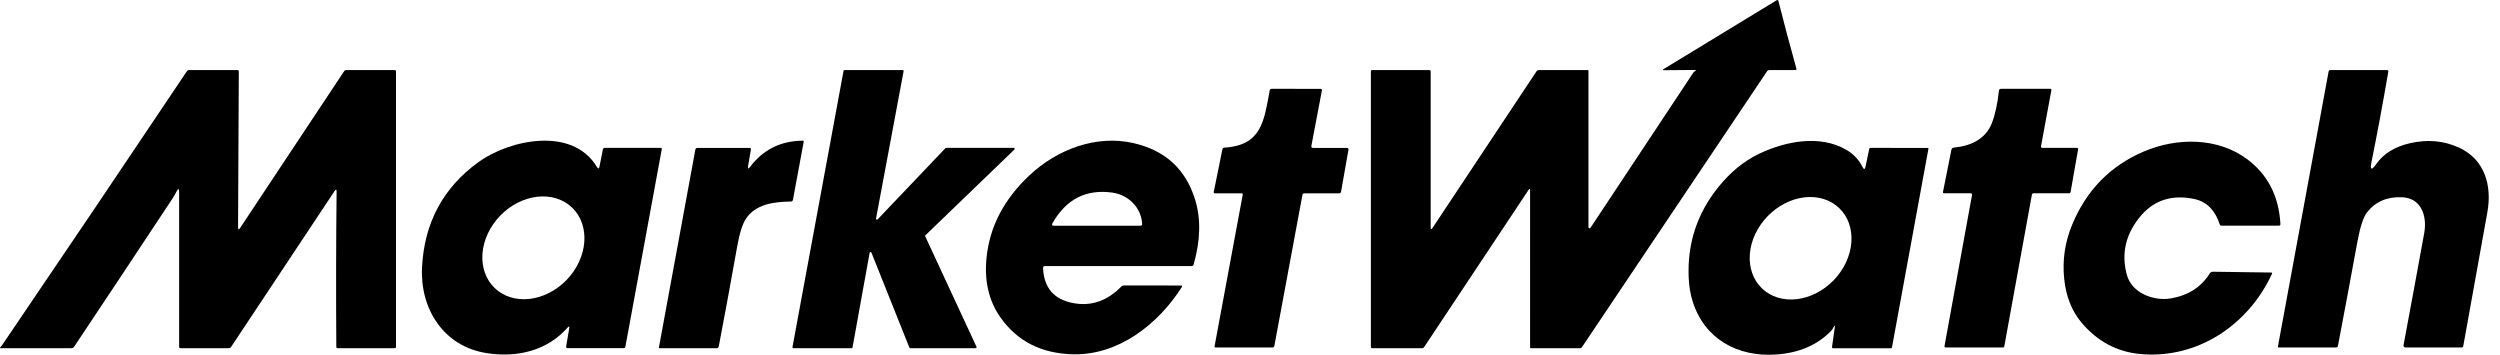
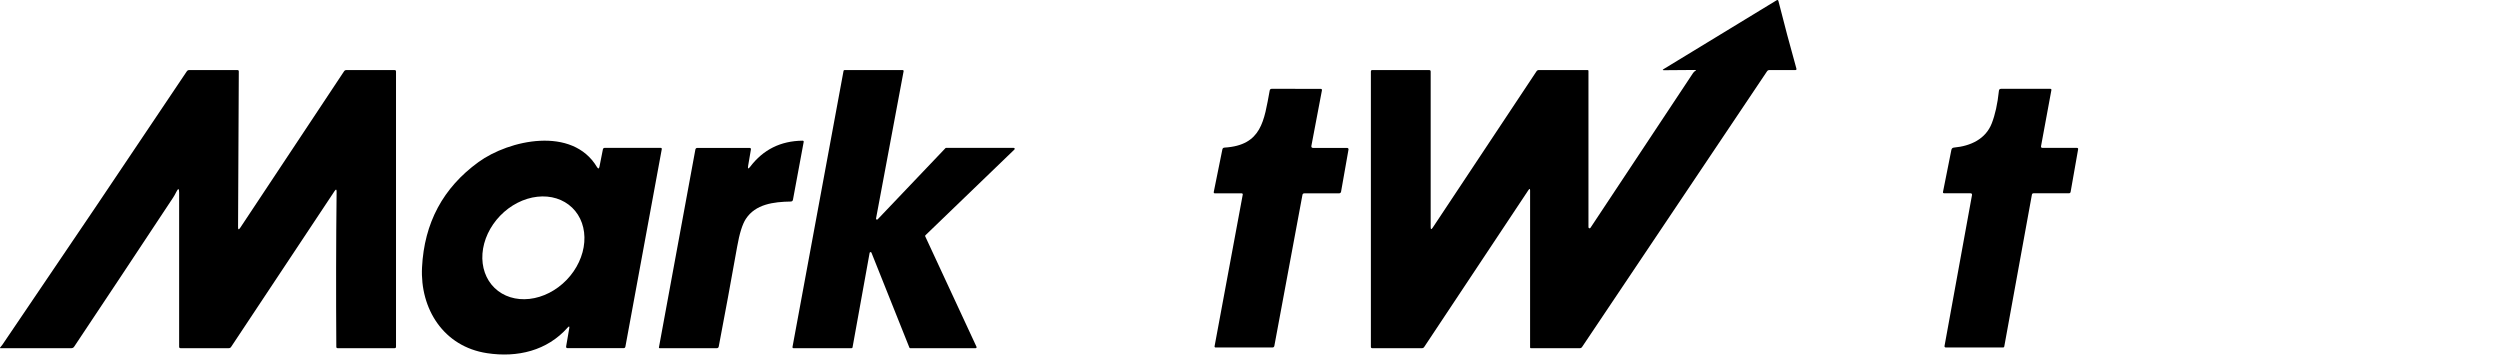
<svg xmlns="http://www.w3.org/2000/svg" width="148" height="21" viewBox="0 0 148 21" fill="none">
  <path d="M100.344 4.142L98.51 4.156C98.419 4.156 98.413 4.133 98.492 4.086L105.172 0.019C105.229 -0.017 105.266 -0.002 105.283 0.063C105.619 1.395 105.973 2.726 106.346 4.057C106.364 4.118 106.341 4.149 106.276 4.149L104.748 4.147C104.689 4.147 104.642 4.172 104.608 4.222L93.66 20.539C93.627 20.588 93.582 20.613 93.523 20.613L90.638 20.614C90.6 20.615 90.581 20.597 90.581 20.558L90.582 11.282C90.582 11.164 90.549 11.154 90.483 11.253L84.314 20.539C84.282 20.588 84.236 20.613 84.176 20.613L81.242 20.614C81.185 20.614 81.156 20.585 81.156 20.527V4.234C81.156 4.176 81.185 4.147 81.242 4.147L84.611 4.149C84.668 4.149 84.696 4.177 84.696 4.234V13.447C84.696 13.587 84.736 13.598 84.814 13.481L90.961 4.222C90.994 4.172 91.04 4.147 91.099 4.147L93.994 4.149C94.006 4.149 94.016 4.154 94.025 4.162C94.032 4.17 94.037 4.18 94.037 4.192V13.45C94.037 13.464 94.041 13.478 94.05 13.49C94.058 13.501 94.07 13.509 94.083 13.513C94.097 13.518 94.111 13.517 94.124 13.512C94.138 13.507 94.149 13.498 94.156 13.486C96.158 10.455 98.179 7.406 100.218 4.34C100.247 4.298 100.28 4.26 100.319 4.226C100.331 4.214 100.345 4.205 100.36 4.197C100.425 4.159 100.419 4.141 100.344 4.142Z" fill="black" />
  <path d="M19.927 11.35C19.929 11.201 19.888 11.188 19.806 11.312L13.68 20.539C13.647 20.587 13.601 20.612 13.542 20.612H10.691C10.634 20.612 10.605 20.584 10.605 20.527V11.399C10.605 11.147 10.55 11.134 10.438 11.36C10.375 11.491 10.304 11.614 10.227 11.73C8.053 15.02 6.108 17.95 4.392 20.521C4.352 20.582 4.296 20.612 4.225 20.612L0.042 20.614C-0.005 20.614 -0.012 20.596 0.019 20.561C0.066 20.511 0.108 20.459 0.144 20.405C3.842 14.964 7.481 9.569 11.061 4.22C11.076 4.198 11.096 4.18 11.119 4.167C11.143 4.155 11.169 4.148 11.196 4.148H14.055C14.11 4.148 14.137 4.175 14.137 4.229L14.093 13.445C14.092 13.602 14.135 13.615 14.222 13.484L20.366 4.224C20.399 4.173 20.445 4.148 20.506 4.148H23.358C23.415 4.148 23.444 4.177 23.444 4.234V20.527C23.444 20.584 23.415 20.612 23.358 20.612H19.994C19.938 20.612 19.91 20.585 19.91 20.53C19.889 17.392 19.894 14.332 19.927 11.35Z" fill="black" />
  <path d="M51.958 12.984L55.969 8.772C55.974 8.766 55.981 8.762 55.988 8.759C55.995 8.756 56.002 8.755 56.01 8.755H60.014C60.026 8.755 60.037 8.758 60.046 8.764C60.055 8.771 60.063 8.78 60.067 8.79C60.071 8.801 60.072 8.812 60.07 8.823C60.067 8.834 60.062 8.844 60.053 8.852L54.785 13.928C54.777 13.936 54.771 13.946 54.769 13.957C54.767 13.969 54.768 13.98 54.773 13.991L57.81 20.532C57.814 20.54 57.816 20.55 57.815 20.559C57.815 20.569 57.812 20.578 57.806 20.586C57.801 20.594 57.794 20.601 57.786 20.605C57.778 20.61 57.768 20.612 57.759 20.612H53.886C53.875 20.612 53.864 20.608 53.855 20.602C53.846 20.595 53.839 20.587 53.835 20.576L51.59 14.958C51.585 14.947 51.577 14.937 51.567 14.931C51.556 14.925 51.544 14.922 51.532 14.923C51.52 14.924 51.509 14.929 51.5 14.937C51.491 14.945 51.484 14.956 51.482 14.968L50.47 20.566C50.468 20.579 50.461 20.591 50.451 20.599C50.44 20.608 50.427 20.612 50.414 20.612H46.971C46.963 20.612 46.955 20.61 46.947 20.607C46.94 20.604 46.933 20.598 46.927 20.592C46.922 20.586 46.918 20.578 46.916 20.57C46.914 20.562 46.913 20.554 46.915 20.545L49.938 4.195C49.941 4.182 49.947 4.17 49.957 4.162C49.967 4.153 49.98 4.149 49.993 4.148H53.437C53.446 4.148 53.454 4.15 53.462 4.153C53.469 4.157 53.476 4.162 53.481 4.168C53.487 4.175 53.49 4.182 53.493 4.19C53.495 4.198 53.495 4.207 53.494 4.215L51.861 12.936C51.859 12.948 51.861 12.961 51.866 12.972C51.871 12.983 51.88 12.992 51.891 12.997C51.902 13.002 51.915 13.004 51.927 13.002C51.939 12.999 51.95 12.993 51.958 12.984Z" fill="black" />
-   <path d="M140.395 9.577C140.295 10.072 140.391 10.113 140.682 9.7C141.106 9.097 141.761 8.692 142.645 8.484C143.693 8.238 144.669 8.323 145.575 8.739C147.103 9.442 147.532 10.988 147.254 12.554C146.734 15.463 146.258 18.106 145.826 20.486C145.821 20.509 145.809 20.53 145.791 20.546C145.773 20.561 145.75 20.569 145.727 20.569L142.405 20.571C142.388 20.571 142.371 20.567 142.355 20.56C142.339 20.553 142.326 20.542 142.315 20.529C142.304 20.516 142.296 20.5 142.291 20.484C142.287 20.467 142.286 20.45 142.289 20.433C142.73 18.082 143.138 15.87 143.514 13.798C143.688 12.839 143.379 11.73 142.204 11.677C141.327 11.637 140.637 11.932 140.136 12.561C139.913 12.84 139.718 13.436 139.551 14.351C139.151 16.532 138.77 18.574 138.406 20.477C138.394 20.539 138.358 20.569 138.295 20.569H134.893C134.887 20.569 134.881 20.568 134.876 20.566C134.87 20.563 134.865 20.559 134.861 20.555C134.858 20.55 134.855 20.544 134.853 20.538C134.851 20.532 134.851 20.526 134.852 20.52L137.853 4.237C137.863 4.178 137.899 4.148 137.961 4.148H141.298C141.369 4.148 141.399 4.183 141.386 4.253C141.06 6.151 140.73 7.926 140.395 9.577Z" fill="black" />
  <path d="M77.74 8.757H79.754C79.765 8.757 79.777 8.76 79.787 8.765C79.798 8.77 79.807 8.777 79.814 8.786C79.822 8.795 79.827 8.805 79.83 8.816C79.833 8.828 79.834 8.839 79.832 8.851L79.39 11.354C79.385 11.379 79.372 11.402 79.352 11.418C79.332 11.435 79.307 11.444 79.281 11.444L77.218 11.446C77.153 11.446 77.115 11.477 77.104 11.541L75.442 20.473C75.43 20.538 75.391 20.571 75.325 20.571H71.96C71.951 20.571 71.943 20.569 71.935 20.566C71.927 20.562 71.921 20.556 71.915 20.55C71.909 20.543 71.906 20.535 71.903 20.527C71.901 20.519 71.901 20.51 71.902 20.502L73.571 11.519C73.573 11.51 73.572 11.501 73.57 11.492C73.567 11.483 73.563 11.474 73.557 11.467C73.551 11.46 73.543 11.454 73.535 11.45C73.526 11.446 73.517 11.444 73.508 11.444L71.914 11.446C71.905 11.446 71.896 11.444 71.887 11.44C71.879 11.435 71.872 11.43 71.866 11.423C71.86 11.415 71.856 11.407 71.853 11.398C71.851 11.389 71.851 11.38 71.853 11.371L72.363 8.851C72.376 8.78 72.419 8.743 72.491 8.738C74.702 8.602 74.833 7.138 75.166 5.36C75.178 5.292 75.219 5.258 75.287 5.258L78.177 5.26C78.242 5.26 78.269 5.291 78.257 5.355L77.635 8.629C77.619 8.714 77.654 8.757 77.74 8.757Z" fill="black" />
  <path d="M116.647 11.442H115.098C115.039 11.442 115.015 11.414 115.026 11.357L115.521 8.876C115.538 8.79 115.59 8.743 115.678 8.736C116.664 8.646 117.549 8.231 117.911 7.307C118.112 6.794 118.254 6.15 118.336 5.374C118.344 5.296 118.387 5.258 118.466 5.258H121.371C121.429 5.258 121.452 5.286 121.441 5.341L120.83 8.648C120.818 8.719 120.847 8.755 120.919 8.755H122.949C123.009 8.755 123.034 8.784 123.024 8.842L122.582 11.354C122.572 11.413 122.537 11.442 122.478 11.442H120.39C120.332 11.442 120.298 11.471 120.288 11.528L118.652 20.515C118.645 20.552 118.623 20.57 118.587 20.57H115.185C115.174 20.57 115.164 20.567 115.155 20.563C115.146 20.558 115.137 20.552 115.131 20.544C115.124 20.536 115.119 20.527 115.116 20.517C115.114 20.507 115.113 20.496 115.115 20.486L116.741 11.555C116.754 11.48 116.723 11.442 116.647 11.442Z" fill="black" />
  <path d="M33.61 19.386C32.387 20.768 30.631 21.18 28.835 20.908C26.26 20.521 24.861 18.283 24.984 15.828C25.116 13.193 26.229 11.117 28.323 9.597C30.145 8.275 33.885 7.458 35.338 9.885C35.412 10.007 35.463 9.999 35.49 9.86L35.69 8.848C35.701 8.786 35.739 8.754 35.802 8.754H39.119C39.128 8.754 39.137 8.756 39.145 8.76C39.153 8.764 39.16 8.77 39.166 8.777C39.172 8.783 39.176 8.791 39.178 8.8C39.18 8.808 39.18 8.817 39.178 8.826L37.024 20.519C37.012 20.581 36.975 20.611 36.913 20.611H33.608C33.534 20.611 33.504 20.575 33.516 20.502L33.7 19.431C33.721 19.31 33.691 19.296 33.61 19.386ZM29.281 17.048C29.802 17.552 30.545 17.785 31.344 17.695C32.144 17.606 32.935 17.201 33.544 16.571C33.845 16.259 34.093 15.9 34.272 15.516C34.452 15.133 34.56 14.73 34.59 14.333C34.621 13.936 34.573 13.552 34.45 13.202C34.327 12.852 34.13 12.543 33.872 12.294C33.35 11.79 32.608 11.557 31.808 11.647C31.009 11.736 30.218 12.141 29.609 12.771C29.308 13.083 29.06 13.442 28.88 13.825C28.701 14.209 28.592 14.611 28.562 15.008C28.532 15.406 28.579 15.79 28.703 16.14C28.826 16.49 29.022 16.799 29.281 17.048Z" fill="black" />
  <path d="M44.289 9.818C44.258 10.001 44.299 10.018 44.412 9.87C45.181 8.857 46.213 8.343 47.51 8.328C47.565 8.328 47.587 8.355 47.577 8.408L46.944 11.82C46.931 11.892 46.888 11.929 46.814 11.931C45.795 11.948 44.727 12.082 44.153 12.96C43.949 13.273 43.778 13.818 43.641 14.595C43.277 16.641 42.913 18.613 42.55 20.513C42.537 20.58 42.496 20.613 42.428 20.613H39.05C39.044 20.614 39.037 20.612 39.032 20.61C39.026 20.607 39.021 20.603 39.017 20.599C39.013 20.594 39.011 20.588 39.009 20.582C39.008 20.576 39.007 20.57 39.009 20.564L41.167 8.848C41.172 8.823 41.185 8.799 41.206 8.782C41.226 8.765 41.251 8.756 41.278 8.756H44.369C44.436 8.756 44.464 8.789 44.453 8.855L44.289 9.818Z" fill="black" />
-   <path d="M61.749 15.877C61.803 17.038 62.395 17.726 63.525 17.941C64.593 18.146 65.545 17.82 66.381 16.963C66.422 16.921 66.472 16.9 66.531 16.9L69.905 16.902C69.984 16.902 70.002 16.935 69.96 17.001C68.559 19.2 66.215 21.032 63.533 20.974C61.635 20.933 60.188 20.189 59.193 18.741C58.533 17.78 58.269 16.628 58.4 15.285C58.579 13.438 59.427 11.803 60.943 10.38C62.58 8.843 64.891 7.967 67.099 8.471C68.971 8.897 70.187 10.007 70.746 11.801C71.099 12.935 71.072 14.219 70.665 15.653C70.646 15.718 70.603 15.75 70.535 15.75H61.868C61.785 15.75 61.745 15.793 61.749 15.877ZM67.614 13.253C67.566 12.274 66.781 11.53 65.85 11.402C64.296 11.186 63.116 11.79 62.308 13.213C62.251 13.312 62.28 13.362 62.394 13.362H67.51C67.583 13.362 67.618 13.325 67.614 13.253Z" fill="black" />
-   <path d="M108.569 19.326C108.549 19.358 108.531 19.391 108.515 19.425C108.488 19.483 108.451 19.537 108.406 19.583C107.582 20.434 106.484 20.903 105.111 20.989C102.859 21.133 100.904 20.066 100.206 17.845C100.066 17.402 99.987 16.919 99.968 16.395C99.891 14.389 100.481 12.612 101.737 11.062C102.444 10.187 103.241 9.536 104.129 9.108C105.683 8.361 107.728 7.963 109.279 8.856C109.719 9.109 110.047 9.453 110.262 9.888C110.341 10.048 110.4 10.041 110.438 9.866L110.658 8.818C110.666 8.776 110.691 8.755 110.734 8.755L114.124 8.757C114.13 8.757 114.136 8.758 114.141 8.76C114.146 8.762 114.15 8.766 114.154 8.77C114.158 8.775 114.161 8.78 114.162 8.785C114.164 8.791 114.164 8.797 114.164 8.803L112.009 20.542C112 20.591 111.971 20.616 111.922 20.616H108.534C108.473 20.616 108.448 20.586 108.457 20.527L108.624 19.346C108.637 19.256 108.618 19.25 108.569 19.326ZM104.305 17.069C104.824 17.571 105.564 17.802 106.361 17.712C107.158 17.622 107.947 17.218 108.554 16.589C109.162 15.96 109.538 15.157 109.6 14.357C109.663 13.558 109.406 12.827 108.886 12.325C108.367 11.823 107.627 11.592 106.83 11.682C106.033 11.773 105.244 12.177 104.637 12.806C104.029 13.435 103.653 14.238 103.591 15.037C103.528 15.837 103.785 16.568 104.305 17.069Z" fill="black" />
-   <path d="M129.93 11.787C128.546 11.485 127.441 11.865 126.614 12.925C125.817 13.946 125.582 15.061 125.909 16.268C126.206 17.369 127.522 17.831 128.494 17.669C129.534 17.495 130.309 17 130.821 16.185C130.863 16.118 130.924 16.085 131.004 16.086L134.463 16.134C134.471 16.134 134.479 16.136 134.486 16.14C134.493 16.144 134.499 16.149 134.503 16.156C134.508 16.163 134.51 16.17 134.511 16.178C134.511 16.186 134.51 16.193 134.506 16.2C133.094 19.268 130.05 21.272 126.692 20.957C125.324 20.828 124.173 20.213 123.239 19.113C122.651 18.42 122.304 17.547 122.199 16.495C122.088 15.405 122.242 14.349 122.661 13.329C123.505 11.274 124.92 9.821 126.906 8.972C128.878 8.129 131.287 8.131 133.018 9.414C134.246 10.323 134.906 11.604 135.001 13.254C135.004 13.324 134.971 13.36 134.902 13.36H131.519C131.462 13.36 131.424 13.332 131.406 13.278C131.176 12.563 130.72 11.959 129.93 11.787Z" fill="black" />
</svg>